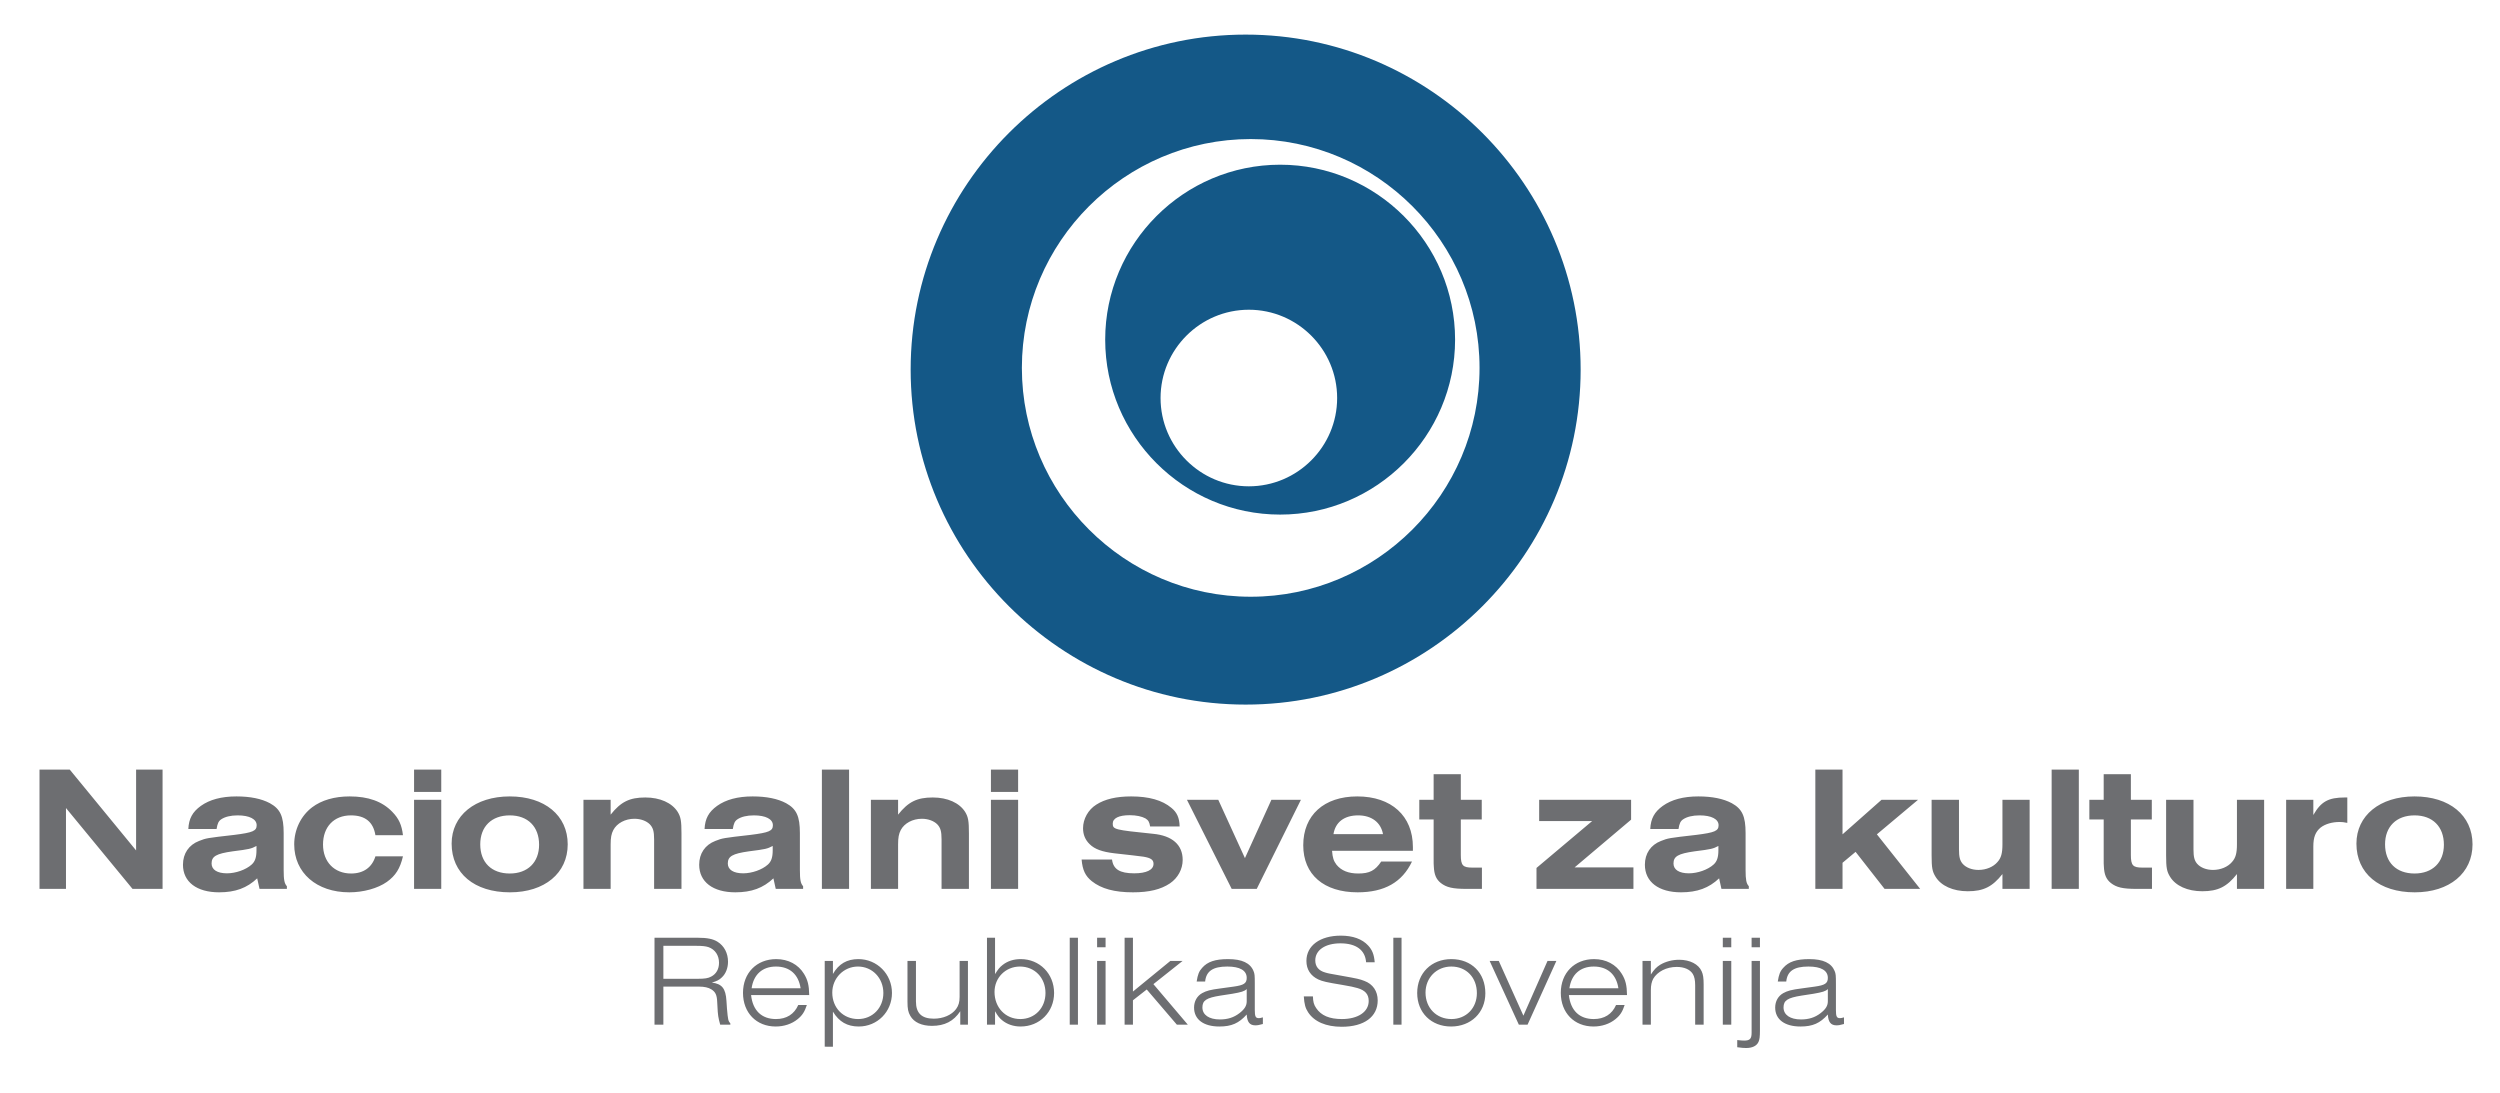
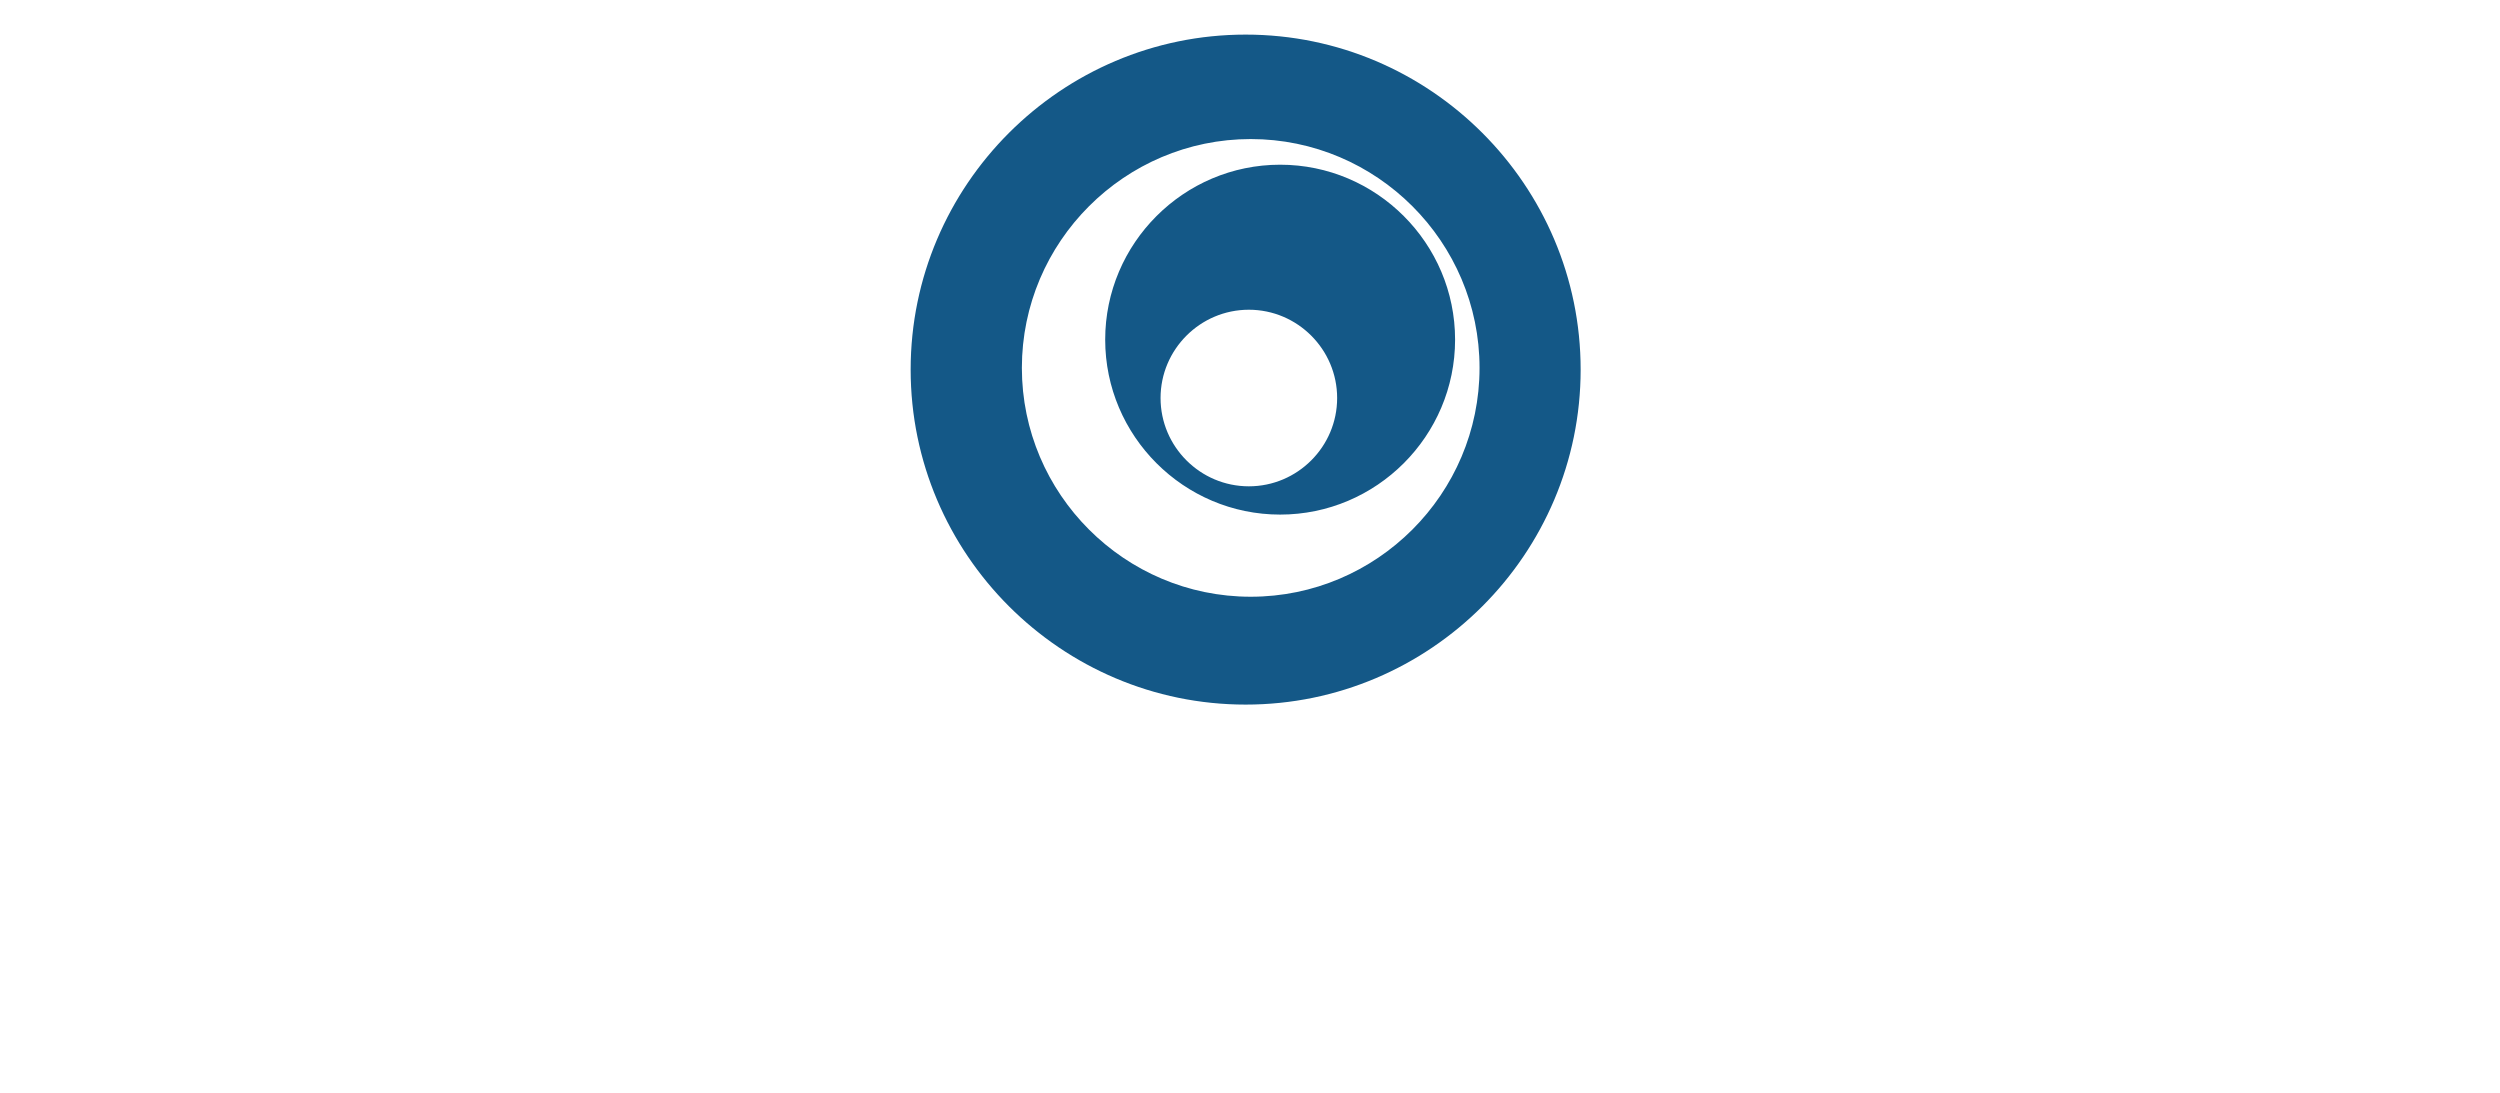
<svg xmlns="http://www.w3.org/2000/svg" version="1.1" id="Layer_1" x="0px" y="0px" width="937px" height="409.626px" viewBox="0 0 937 409.626" enable-background="new 0 0 937 409.626" xml:space="preserve">
  <g>
-     <path fill="#6D6E71" d="M273.739,384.042v-0.439c-0.83-1.022-0.879-1.268-1.27-5.569l-0.196-2.93   c-0.292-4.641-1.661-6.348-5.471-6.836c1.858-0.539,2.785-0.979,3.762-1.957c1.464-1.367,2.295-3.518,2.295-5.858   c0-3.174-1.417-5.913-3.908-7.476c-1.71-1.073-3.907-1.512-7.424-1.512H245.31v32.577h3.322v-14.263h13.334   c2.004,0,3.566,0.345,4.64,1.028c1.563,0.973,2.101,2.146,2.199,4.735l0.096,1.712c0.148,3.174,0.294,4.152,1.027,6.787H273.739   L273.739,384.042z M248.632,366.85v-12.355h12.309c2.247,0,3.566,0.145,4.591,0.483c2.491,0.884,3.956,3.079,3.956,5.864   c0,2.345-1.024,4.201-2.931,5.18c-1.123,0.634-2.441,0.828-4.933,0.828H248.632L248.632,366.85z M299.188,376.666   c-1.516,3.469-4.396,5.274-8.354,5.274c-5.373,0-8.693-3.174-9.33-8.987h21.787c-0.05-3.613-0.539-5.664-1.954-7.96   c-2.15-3.518-5.911-5.52-10.405-5.52c-7.327,0-12.456,5.181-12.456,12.651s5.032,12.61,12.26,12.61   c3.126,0,6.057-0.983,8.207-2.744c1.759-1.418,2.636-2.785,3.467-5.325H299.188L299.188,376.666z M281.701,370.413   c0.732-5.175,4.053-8.154,9.134-8.154c5.129,0,8.451,2.93,9.232,8.154H281.701L281.701,370.413z M312.181,392.306v-13.145   c2.295,3.808,5.374,5.574,9.671,5.574c6.985,0,12.456-5.529,12.456-12.561c0-7.081-5.569-12.701-12.603-12.701   c-4.25,0-7.326,1.757-9.524,5.569v-4.885h-3.078v32.147H312.181L312.181,392.306z M321.56,362.259c5.373,0,9.524,4.297,9.524,9.916   c0,5.569-4.053,9.766-9.474,9.766c-5.569,0-9.673-4.196-9.673-9.915C311.937,366.605,316.235,362.259,321.56,362.259   L321.56,362.259z M362.785,384.042v-23.884h-3.125v13.479c0,1.956-0.39,3.273-1.318,4.546c-1.662,2.246-4.837,3.613-8.354,3.613   c-4.542,0-6.691-2.051-6.691-6.447v-15.19h-3.175v15.24c0,2.685,0.245,3.957,1.074,5.37c1.367,2.395,4.25,3.723,8.108,3.723   c4.739,0,8.108-1.717,10.601-5.479v5.03H362.785L362.785,384.042z M372.945,384.042v-5.03c0.977,1.712,1.563,2.445,2.59,3.323   c1.856,1.563,4.298,2.4,6.984,2.4c7.133,0,12.555-5.43,12.555-12.561c0-7.231-5.422-12.701-12.505-12.701   c-2.637,0-4.934,0.734-6.789,2.196c-1.076,0.833-1.709,1.611-2.835,3.424v-13.629h-3.026v32.577H372.945L372.945,384.042z    M382.276,362.259c5.518,0,9.574,4.202,9.574,9.916c0,5.619-4.006,9.766-9.428,9.766c-5.568,0-9.673-4.296-9.673-10.16   C372.75,366.411,376.903,362.259,382.276,362.259L382.276,362.259z M400.936,384.042h3.077v-32.577h-3.077V384.042L400.936,384.042   z M414.37,384.042v-23.884h-3.175v23.884H414.37L414.37,384.042z M414.37,355.027v-3.563h-3.175v3.563H414.37L414.37,355.027z    M445.19,384.042l-12.896-15.191l10.941-8.692h-4.591l-14.02,11.478v-20.171H421.5v32.577h3.126v-9.133l5.176-4.052l11.286,13.185   H445.19L445.19,384.042z M473.324,381.307c-0.829,0.245-1.17,0.295-1.512,0.295c-1.22,0-1.515-0.634-1.515-3.079v-9.767   c0-3.273-0.047-3.763-0.489-4.835c-1.22-2.979-4.296-4.447-9.524-4.447c-4.835,0-7.718,0.979-9.72,3.274   c-1.172,1.268-1.662,2.54-2.052,5.125h3.175c0.391-3.907,2.931-5.614,8.305-5.614c4.736,0,7.276,1.467,7.276,4.247   c0,2.056-1.073,2.739-4.883,3.273l-4.983,0.684c-3.812,0.489-5.226,0.884-6.838,1.762c-1.905,1.073-3.029,3.029-3.029,5.42   c0,4.446,3.565,7.091,9.477,7.091c4.59,0,7.327-1.232,10.256-4.501c0.15,2.834,1.125,4.062,3.227,4.062   c0.831,0,1.367-0.1,2.83-0.499V381.307L473.324,381.307z M467.268,375.254c0,1.706-0.781,2.974-2.734,4.491   c-2.101,1.612-4.396,2.346-7.327,2.346c-4.054,0-6.546-1.712-6.546-4.497c0-2.635,1.516-3.612,6.742-4.441l4.444-0.684   c3.421-0.589,4.544-0.928,5.422-1.762V375.254L467.268,375.254z M515.238,360.646c-0.244-2.934-0.928-4.591-2.445-6.253   c-2.246-2.44-5.714-3.713-10.255-3.713c-7.815,0-12.896,3.763-12.896,9.478c0,3.174,1.562,5.568,4.447,6.937   c1.612,0.733,3.074,1.072,9.032,2.051c3.174,0.539,4.252,0.783,5.619,1.173c2.93,0.828,4.247,2.346,4.247,4.836   c0,4.102-4.002,6.786-10.061,6.786c-4.641,0-7.765-1.317-9.622-4.102c-0.878-1.268-1.173-2.391-1.223-4.396h-3.418   c0.195,2.935,0.589,4.396,1.612,5.958c2.296,3.519,6.692,5.435,12.601,5.435c8.404,0,13.484-3.723,13.484-9.876   c0-3.468-1.807-6.153-5.03-7.325c-1.807-0.689-2.445-0.834-8.454-1.907c-4.98-0.878-4.98-0.878-6.153-1.223   c-2.49-0.684-3.758-2.245-3.758-4.541c0-3.857,3.708-6.397,9.422-6.397c5.864,0,9.282,2.49,9.626,7.081H515.238L515.238,360.646z    M522.22,384.042h3.079v-32.577h-3.079V384.042L522.22,384.042z M543.958,359.474c-7.47,0-12.795,5.275-12.795,12.701   c0,7.376,5.275,12.561,12.701,12.561c7.471,0,12.845-5.234,12.845-12.466C556.708,364.654,551.528,359.474,543.958,359.474   L543.958,359.474z M543.958,362.259c5.619,0,9.577,4.102,9.577,9.966c0,5.614-4.007,9.716-9.526,9.716   c-5.614,0-9.722-4.146-9.722-9.915C534.286,366.461,538.438,362.259,543.958,362.259L543.958,362.259z M572.533,384.042   l10.794-23.884h-3.319l-9.038,20.515l-9.232-20.515h-3.418l10.939,23.884H572.533L572.533,384.042z M605.699,376.666   c-1.512,3.469-4.396,5.274-8.354,5.274c-5.37,0-8.693-3.174-9.327-8.987h21.788c-0.05-3.613-0.539-5.664-1.957-7.96   c-2.151-3.518-5.909-5.52-10.405-5.52c-7.326,0-12.456,5.181-12.456,12.651s5.03,12.61,12.261,12.61   c3.124,0,6.059-0.983,8.204-2.744c1.762-1.418,2.64-2.785,3.469-5.325H605.699L605.699,376.666z M588.212,370.413   c0.734-5.175,4.052-8.154,9.132-8.154c5.13,0,8.454,2.93,9.232,8.154H588.212L588.212,370.413z M638.526,384.042v-15.091   c0-2.296-0.195-3.713-0.734-4.886c-1.173-2.685-4.396-4.347-8.449-4.347c-2.59,0-5.08,0.684-7.081,1.856   c-1.467,0.928-2.251,1.757-3.519,3.663v-5.08h-3.129v23.884h3.129v-12.99c0-1.762,0.29-3.079,0.878-4.202   c1.562-2.685,4.98-4.446,8.793-4.446c2.83,0,4.98,0.929,6.054,2.64c0.589,0.979,0.883,2.296,0.883,4.247v14.752H638.526   L638.526,384.042z M648.881,384.042v-23.884h-3.174v23.884H648.881L648.881,384.042z M648.881,355.027v-3.563h-3.174v3.563H648.881   L648.881,355.027z M656.501,360.158v26.923c0,2.245-0.634,2.93-2.785,2.93c-0.634,0-1.232-0.051-2.6-0.195v2.686   c1.722,0.244,2.5,0.294,3.333,0.294c2.295,0,3.957-0.783,4.641-2.296c0.389-0.878,0.534-1.856,0.534-4.296v-26.045H656.501   L656.501,360.158z M659.625,355.027v-3.563h-3.124v3.563H659.625L659.625,355.027z M691.129,381.307   c-0.828,0.245-1.167,0.295-1.512,0.295c-1.223,0-1.512-0.634-1.512-3.079v-9.767c0-3.273-0.05-3.763-0.489-4.835   c-1.223-2.979-4.302-4.447-9.526-4.447c-4.836,0-7.715,0.979-9.722,3.274c-1.173,1.268-1.657,2.54-2.051,5.125h3.174   c0.394-3.907,2.934-5.614,8.309-5.614c4.736,0,7.276,1.467,7.276,4.247c0,2.056-1.073,2.739-4.886,3.273l-4.98,0.684   c-3.813,0.489-5.225,0.884-6.842,1.762c-1.901,1.073-3.029,3.029-3.029,5.42c0,4.446,3.568,7.091,9.477,7.091   c4.591,0,7.326-1.232,10.26-4.501c0.145,2.834,1.123,4.062,3.224,4.062c0.829,0,1.368-0.1,2.83-0.499V381.307L691.129,381.307z    M685.076,375.254c0,1.706-0.784,2.974-2.735,4.491c-2.101,1.612-4.396,2.346-7.326,2.346c-4.057,0-6.547-1.712-6.547-4.497   c0-2.635,1.517-3.612,6.742-4.441l4.441-0.684c3.424-0.589,4.546-0.928,5.425-1.762V375.254L685.076,375.254z" />
    <path fill-rule="evenodd" clip-rule="evenodd" fill="#145887" d="M466.869,12.968c69.154,0,125.556,56.401,125.556,125.557   s-56.401,125.557-125.556,125.557c-69.156,0-125.557-56.401-125.557-125.557S397.713,12.968,466.869,12.968L466.869,12.968z    M468.768,52.119c47.234,0,85.765,38.526,85.765,85.766c0,47.239-38.531,85.77-85.765,85.77c-47.244,0-85.77-38.531-85.77-85.77   C382.998,90.645,421.523,52.119,468.768,52.119L468.768,52.119z M479.796,61.732c36.116,0,65.569,29.455,65.569,65.57   c0,36.113-29.453,65.567-65.569,65.567c-36.115,0-65.57-29.455-65.57-65.567C414.226,91.187,443.681,61.732,479.796,61.732   L479.796,61.732z M468.071,116.087c18.228,0,33.089,14.866,33.089,33.093c0,18.226-14.861,33.091-33.089,33.091   s-33.094-14.865-33.094-33.091C434.978,130.954,449.844,116.087,468.071,116.087L468.071,116.087z" />
-     <path fill="#6D6E71" d="M14.807,333.154h9.922v-30.301l24.939,30.301h11.262v-44.713H51.01v30.301l-24.872-30.301H14.807V333.154   L14.807,333.154z M81.178,310.698c0.335-2.081,0.737-2.949,1.743-3.623c1.409-0.938,3.487-1.472,6.168-1.472   c4.424,0,7.106,1.407,7.106,3.688c0,2.141-1.407,2.745-8.313,3.618c-10.526,1.208-10.526,1.208-13.274,2.281   c-3.821,1.472-6.034,4.69-6.034,8.918c0,6.433,5.162,10.335,13.543,10.335c6.101,0,10.458-1.622,14.279-5.24l0.872,3.952h10.256   v-1.003c-0.938-1.008-1.207-2.415-1.207-6.033V312.24c0-6.303-1.273-9.052-5.163-11.198c-3.15-1.677-7.307-2.545-12.536-2.545   c-5.632,0-10.056,1.208-13.342,3.553c-3.15,2.275-4.491,4.761-4.692,8.648H81.178L81.178,310.698z M96.128,318.673   c0,2.685-0.536,4.227-1.81,5.364c-2.145,1.946-5.966,3.284-9.251,3.284c-3.621,0-5.766-1.338-5.766-3.684   c0-2.685,1.744-3.688,7.911-4.561c6.369-0.804,6.839-0.938,8.917-2.012V318.673L96.128,318.673z M140.71,320.953   c-1.272,4.157-4.491,6.438-9.116,6.438c-6.303,0-10.526-4.356-10.526-10.859c0-6.637,4.089-10.929,10.458-10.929   c5.363,0,8.38,2.48,9.184,7.441h10.325c-0.469-3.888-1.542-6.233-4.022-8.783c-3.754-3.887-8.984-5.764-15.957-5.764   c-5.698,0-10.525,1.407-14.078,4.087c-4.223,3.219-6.705,8.379-6.705,13.878c0,10.659,8.38,17.98,20.649,17.98   c5.296,0,10.66-1.487,14.079-3.902c3.285-2.346,4.96-5.025,6.034-9.587H140.71L140.71,320.953z M155.192,333.154h10.19v-33.385   h-10.19V333.154L155.192,333.154z M155.192,296.82h10.19v-8.379h-10.19V296.82L155.192,296.82z M191.059,298.497   c-13.006,0-21.788,7.171-21.788,17.696c0,11.129,8.514,18.25,21.854,18.25c13.007,0,21.654-7.187,21.654-17.98   C212.78,305.603,204.133,298.497,191.059,298.497L191.059,298.497z M191.059,305.603c6.771,0,10.994,4.222,10.994,10.994   c0,6.637-4.291,10.794-10.994,10.794c-6.838,0-11.063-4.157-11.063-10.929C179.997,309.825,184.221,305.603,191.059,305.603   L191.059,305.603z M218.68,333.154h10.19v-16.692c0-2.48,0.267-3.958,1.006-5.365c1.341-2.545,4.425-4.222,7.911-4.222   c2.347,0,4.492,0.803,5.765,2.076c1.207,1.278,1.61,2.615,1.61,5.634v18.569h10.256v-20.78c0-4.696-0.269-6.168-1.407-8.049   c-2.146-3.418-6.637-5.43-12.136-5.43c-5.898,0-9.184,1.612-13.005,6.438v-5.564h-10.19V333.154L218.68,333.154z M274.66,310.698   c0.334-2.081,0.737-2.949,1.742-3.623c1.408-0.938,3.487-1.472,6.168-1.472c4.425,0,7.107,1.407,7.107,3.688   c0,2.141-1.408,2.745-8.314,3.618c-10.524,1.208-10.524,1.208-13.273,2.281c-3.823,1.472-6.035,4.69-6.035,8.918   c0,6.433,5.163,10.335,13.542,10.335c6.101,0,10.458-1.622,14.279-5.24l0.872,3.952h10.258v-1.003   c-0.938-1.008-1.207-2.415-1.207-6.033V312.24c0-6.303-1.273-9.052-5.163-11.198c-3.151-1.677-7.307-2.545-12.537-2.545   c-5.631,0-10.056,1.208-13.34,3.553c-3.151,2.275-4.493,4.761-4.693,8.648H274.66L274.66,310.698z M289.609,318.673   c0,2.685-0.536,4.227-1.81,5.364c-2.146,1.946-5.967,3.284-9.252,3.284c-3.62,0-5.765-1.338-5.765-3.684   c0-2.685,1.743-3.688,7.911-4.561c6.369-0.804,6.838-0.938,8.917-2.012V318.673L289.609,318.673z M308.045,333.154h10.19v-44.713   h-10.19V333.154L308.045,333.154z M326.415,333.154h10.19v-16.692c0-2.48,0.268-3.958,1.005-5.365   c1.341-2.545,4.425-4.222,7.911-4.222c2.347,0,4.491,0.803,5.765,2.076c1.207,1.278,1.609,2.615,1.609,5.634v18.569h10.257v-20.78   c0-4.696-0.269-6.168-1.408-8.049c-2.146-3.418-6.637-5.43-12.135-5.43c-5.898,0-9.184,1.612-13.005,6.438v-5.564h-10.19V333.154   L326.415,333.154z M371.4,333.154h10.19v-33.385H371.4V333.154L371.4,333.154z M371.4,296.82h10.19v-8.379H371.4V296.82   L371.4,296.82z M405.389,322.161c0.336,3.957,1.407,6.168,3.822,8.109c3.553,2.819,8.446,4.172,15.419,4.172   c6.101,0,10.458-1.073,13.877-3.363c2.951-2.012,4.761-5.3,4.761-8.783c0-5.634-3.889-9.118-11.128-9.792   c-14.348-1.472-15.085-1.607-15.085-3.817c0-2.011,2.28-3.154,6.369-3.154c2.48,0,4.559,0.469,5.899,1.208   c1.073,0.668,1.476,1.342,1.744,3.019h11.061c-0.067-3.219-1.006-5.3-3.084-6.972c-3.418-2.884-8.446-4.292-15.083-4.292   c-5.498,0-9.856,1.003-13.074,3.084c-3.017,1.876-4.96,5.359-4.96,8.848c0,2.346,0.803,4.357,2.48,5.969   c1.876,1.876,4.692,2.879,9.25,3.418c5.028,0.534,9.455,1.073,10.929,1.272c2.749,0.469,3.754,1.138,3.754,2.68   c0,2.281-2.682,3.554-7.241,3.554c-5.43,0-7.844-1.542-8.313-5.16H405.389L405.389,322.161z M461.636,333.154h9.387l16.558-33.385   h-11.063l-9.918,21.858l-9.991-21.858h-11.744L461.636,333.154L461.636,333.154z M517.683,322.899   c-2.28,3.419-4.426,4.491-8.583,4.491c-3.688,0-6.368-1.072-8.174-3.283c-1.073-1.412-1.477-2.615-1.677-5.23h30.302v-1.407   c0-11.667-8.044-18.973-20.85-18.973c-12.471,0-20.246,7.036-20.246,18.3c0,10.999,7.71,17.646,20.381,17.646   c10.056,0,16.693-3.768,20.38-11.543H517.683L517.683,322.899z M499.783,312.639c0.739-4.556,4.092-7.037,9.252-7.037   c5.031,0,8.514,2.615,9.317,7.037H499.783L499.783,312.639z M537.326,307.145v14.078c0,2.415,0,2.885,0.064,3.488   c0.135,3.084,0.874,4.826,2.615,6.233c2.146,1.677,4.491,2.21,9.656,2.21h5.764v-7.975h-3.553c-3.618,0-4.357-0.808-4.357-4.761   v-13.274h7.845v-7.375h-7.845v-9.586h-10.19v9.586h-5.375v7.375H537.326L537.326,307.145z M575.876,333.154h36.335v-8.044h-22.058   l21.184-17.901v-7.44h-34.458v7.979h19.847l-20.85,17.561V333.154L575.876,333.154z M629.104,310.698   c0.334-2.081,0.738-2.949,1.747-3.623c1.407-0.938,3.483-1.472,6.163-1.472c4.426,0,7.111,1.407,7.111,3.688   c0,2.141-1.412,2.745-8.314,3.618c-10.525,1.208-10.525,1.208-13.274,2.281c-3.823,1.472-6.034,4.69-6.034,8.918   c0,6.433,5.16,10.335,13.539,10.335c6.104,0,10.46-1.622,14.283-5.24l0.868,3.952h10.26v-1.003   c-0.938-1.008-1.208-2.415-1.208-6.033V312.24c0-6.303-1.272-9.052-5.16-11.198c-3.154-1.677-7.311-2.545-12.541-2.545   c-5.629,0-10.056,1.208-13.339,3.553c-3.149,2.275-4.491,4.761-4.691,8.648H629.104L629.104,310.698z M644.055,318.673   c0,2.685-0.534,4.227-1.812,5.364c-2.146,1.946-5.963,3.284-9.252,3.284c-3.618,0-5.764-1.338-5.764-3.684   c0-2.685,1.742-3.688,7.91-4.561c6.373-0.804,6.842-0.938,8.918-2.012V318.673L644.055,318.673z M680.39,333.154h10.19v-9.786   l4.896-4.092l10.859,13.878h13.344l-16.224-20.445l15.42-12.94h-13.679l-14.617,12.94v-24.268h-10.19V333.154L680.39,333.154z    M760.706,299.769h-10.19v16.693c0,3.283-0.47,5.095-1.877,6.637c-1.542,1.812-4.222,2.95-7.106,2.95   c-2.48,0-4.691-0.869-5.964-2.346c-1.008-1.208-1.342-2.551-1.342-5.365v-18.569h-10.26v20.785c0,4.691,0.27,6.099,1.477,8.045   c2.076,3.418,6.572,5.439,12.067,5.439c5.898,0,9.252-1.687,13.005-6.447v5.563h10.19V299.769L760.706,299.769z M768.955,333.154   h10.19v-44.713h-10.19V333.154L768.955,333.154z M788.462,307.145v14.078c0,2.415,0,2.885,0.065,3.488   c0.135,3.084,0.873,4.826,2.614,6.233c2.146,1.677,4.492,2.21,9.657,2.21h5.764v-7.975h-3.554c-3.617,0-4.356-0.808-4.356-4.761   v-13.274h7.845v-7.375h-7.845v-9.586h-10.19v9.586h-5.374v7.375H788.462L788.462,307.145z M848.597,299.769h-10.19v16.693   c0,3.283-0.469,5.095-1.877,6.637c-1.542,1.812-4.222,2.95-7.105,2.95c-2.48,0-4.691-0.869-5.964-2.346   c-1.008-1.208-1.343-2.551-1.343-5.365v-18.569h-10.26v20.785c0,4.691,0.27,6.099,1.477,8.045   c2.076,3.418,6.572,5.439,12.067,5.439c5.898,0,9.252-1.687,13.005-6.447v5.563h10.19V299.769L848.597,299.769z M856.846,333.154   h10.19v-15.889c0-3.483,0.804-5.494,2.745-7.106c1.746-1.338,4.291-2.076,7.105-2.076c0.943,0,1.542,0.065,2.885,0.334v-9.522   h-0.868c-6.238,0-8.988,1.542-11.867,6.572v-5.699h-10.19V333.154L856.846,333.154z M904.979,298.497   c-13.006,0-21.789,7.171-21.789,17.696c0,11.129,8.514,18.25,21.858,18.25c13.005,0,21.653-7.187,21.653-17.98   C926.701,305.603,918.053,298.497,904.979,298.497L904.979,298.497z M904.979,305.603c6.771,0,10.993,4.222,10.993,10.994   c0,6.637-4.286,10.794-10.993,10.794c-6.837,0-11.06-4.157-11.06-10.929C893.919,309.825,898.142,305.603,904.979,305.603   L904.979,305.603z" />
  </g>
</svg>